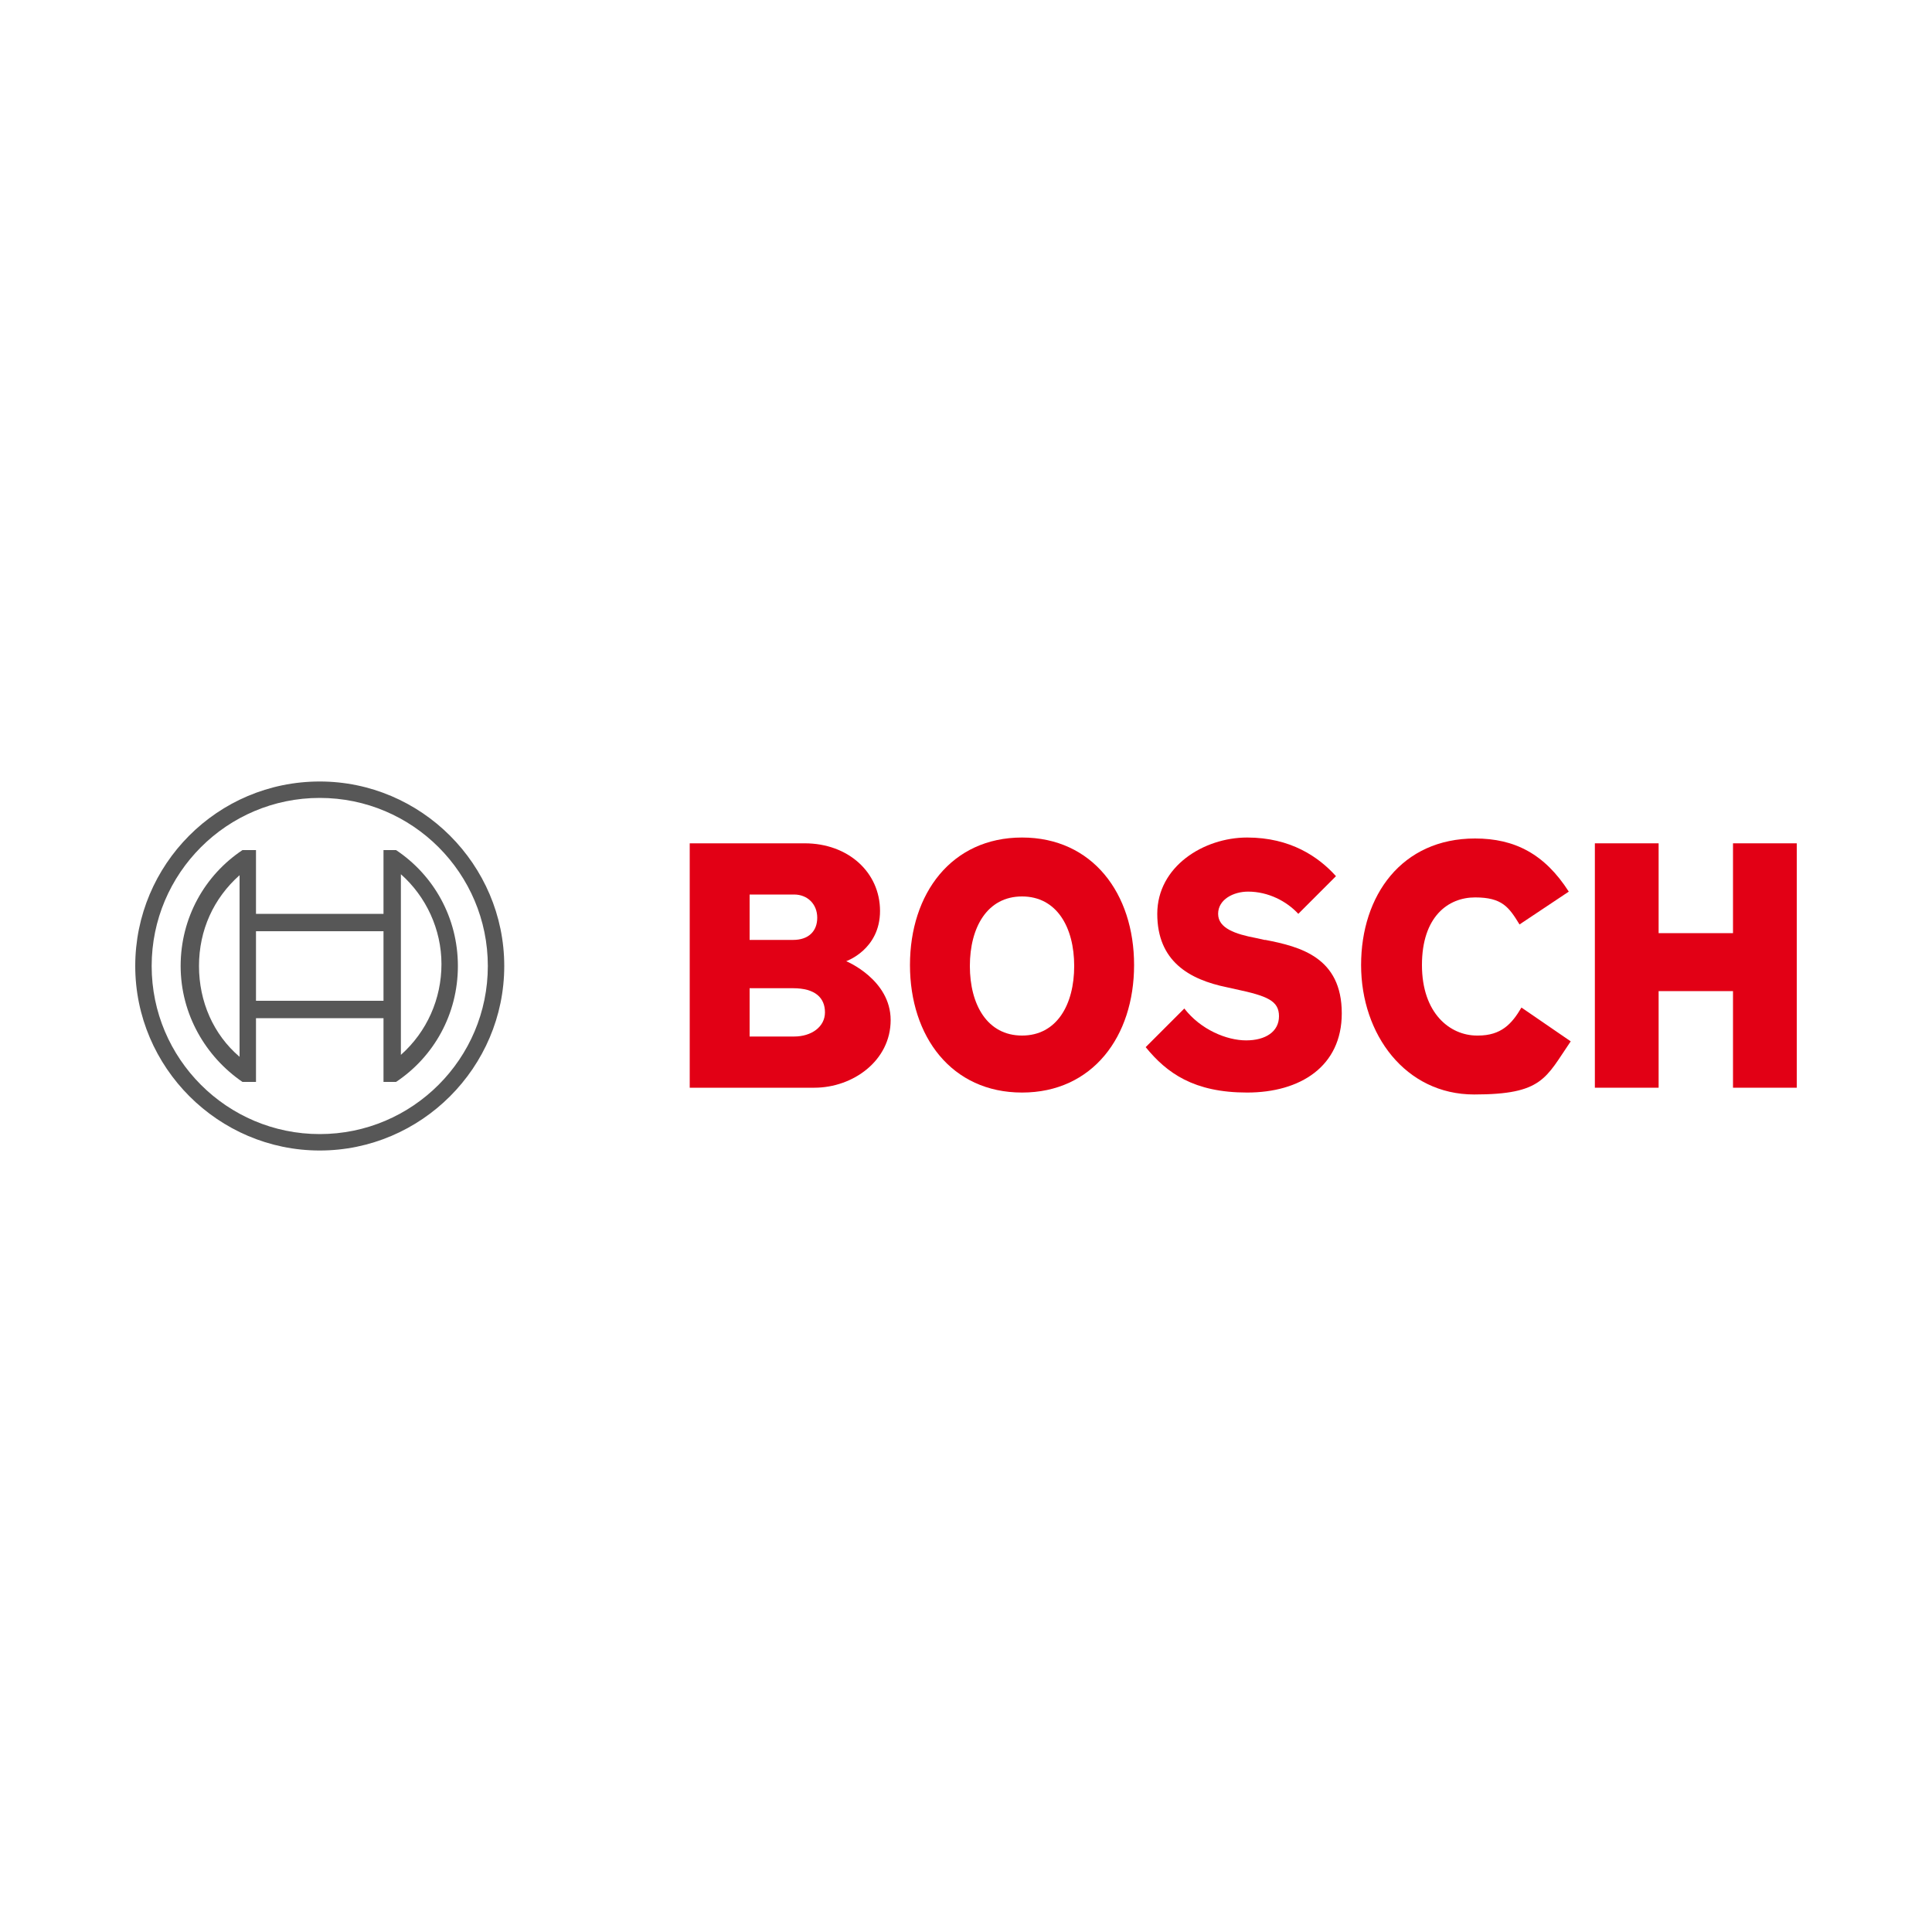
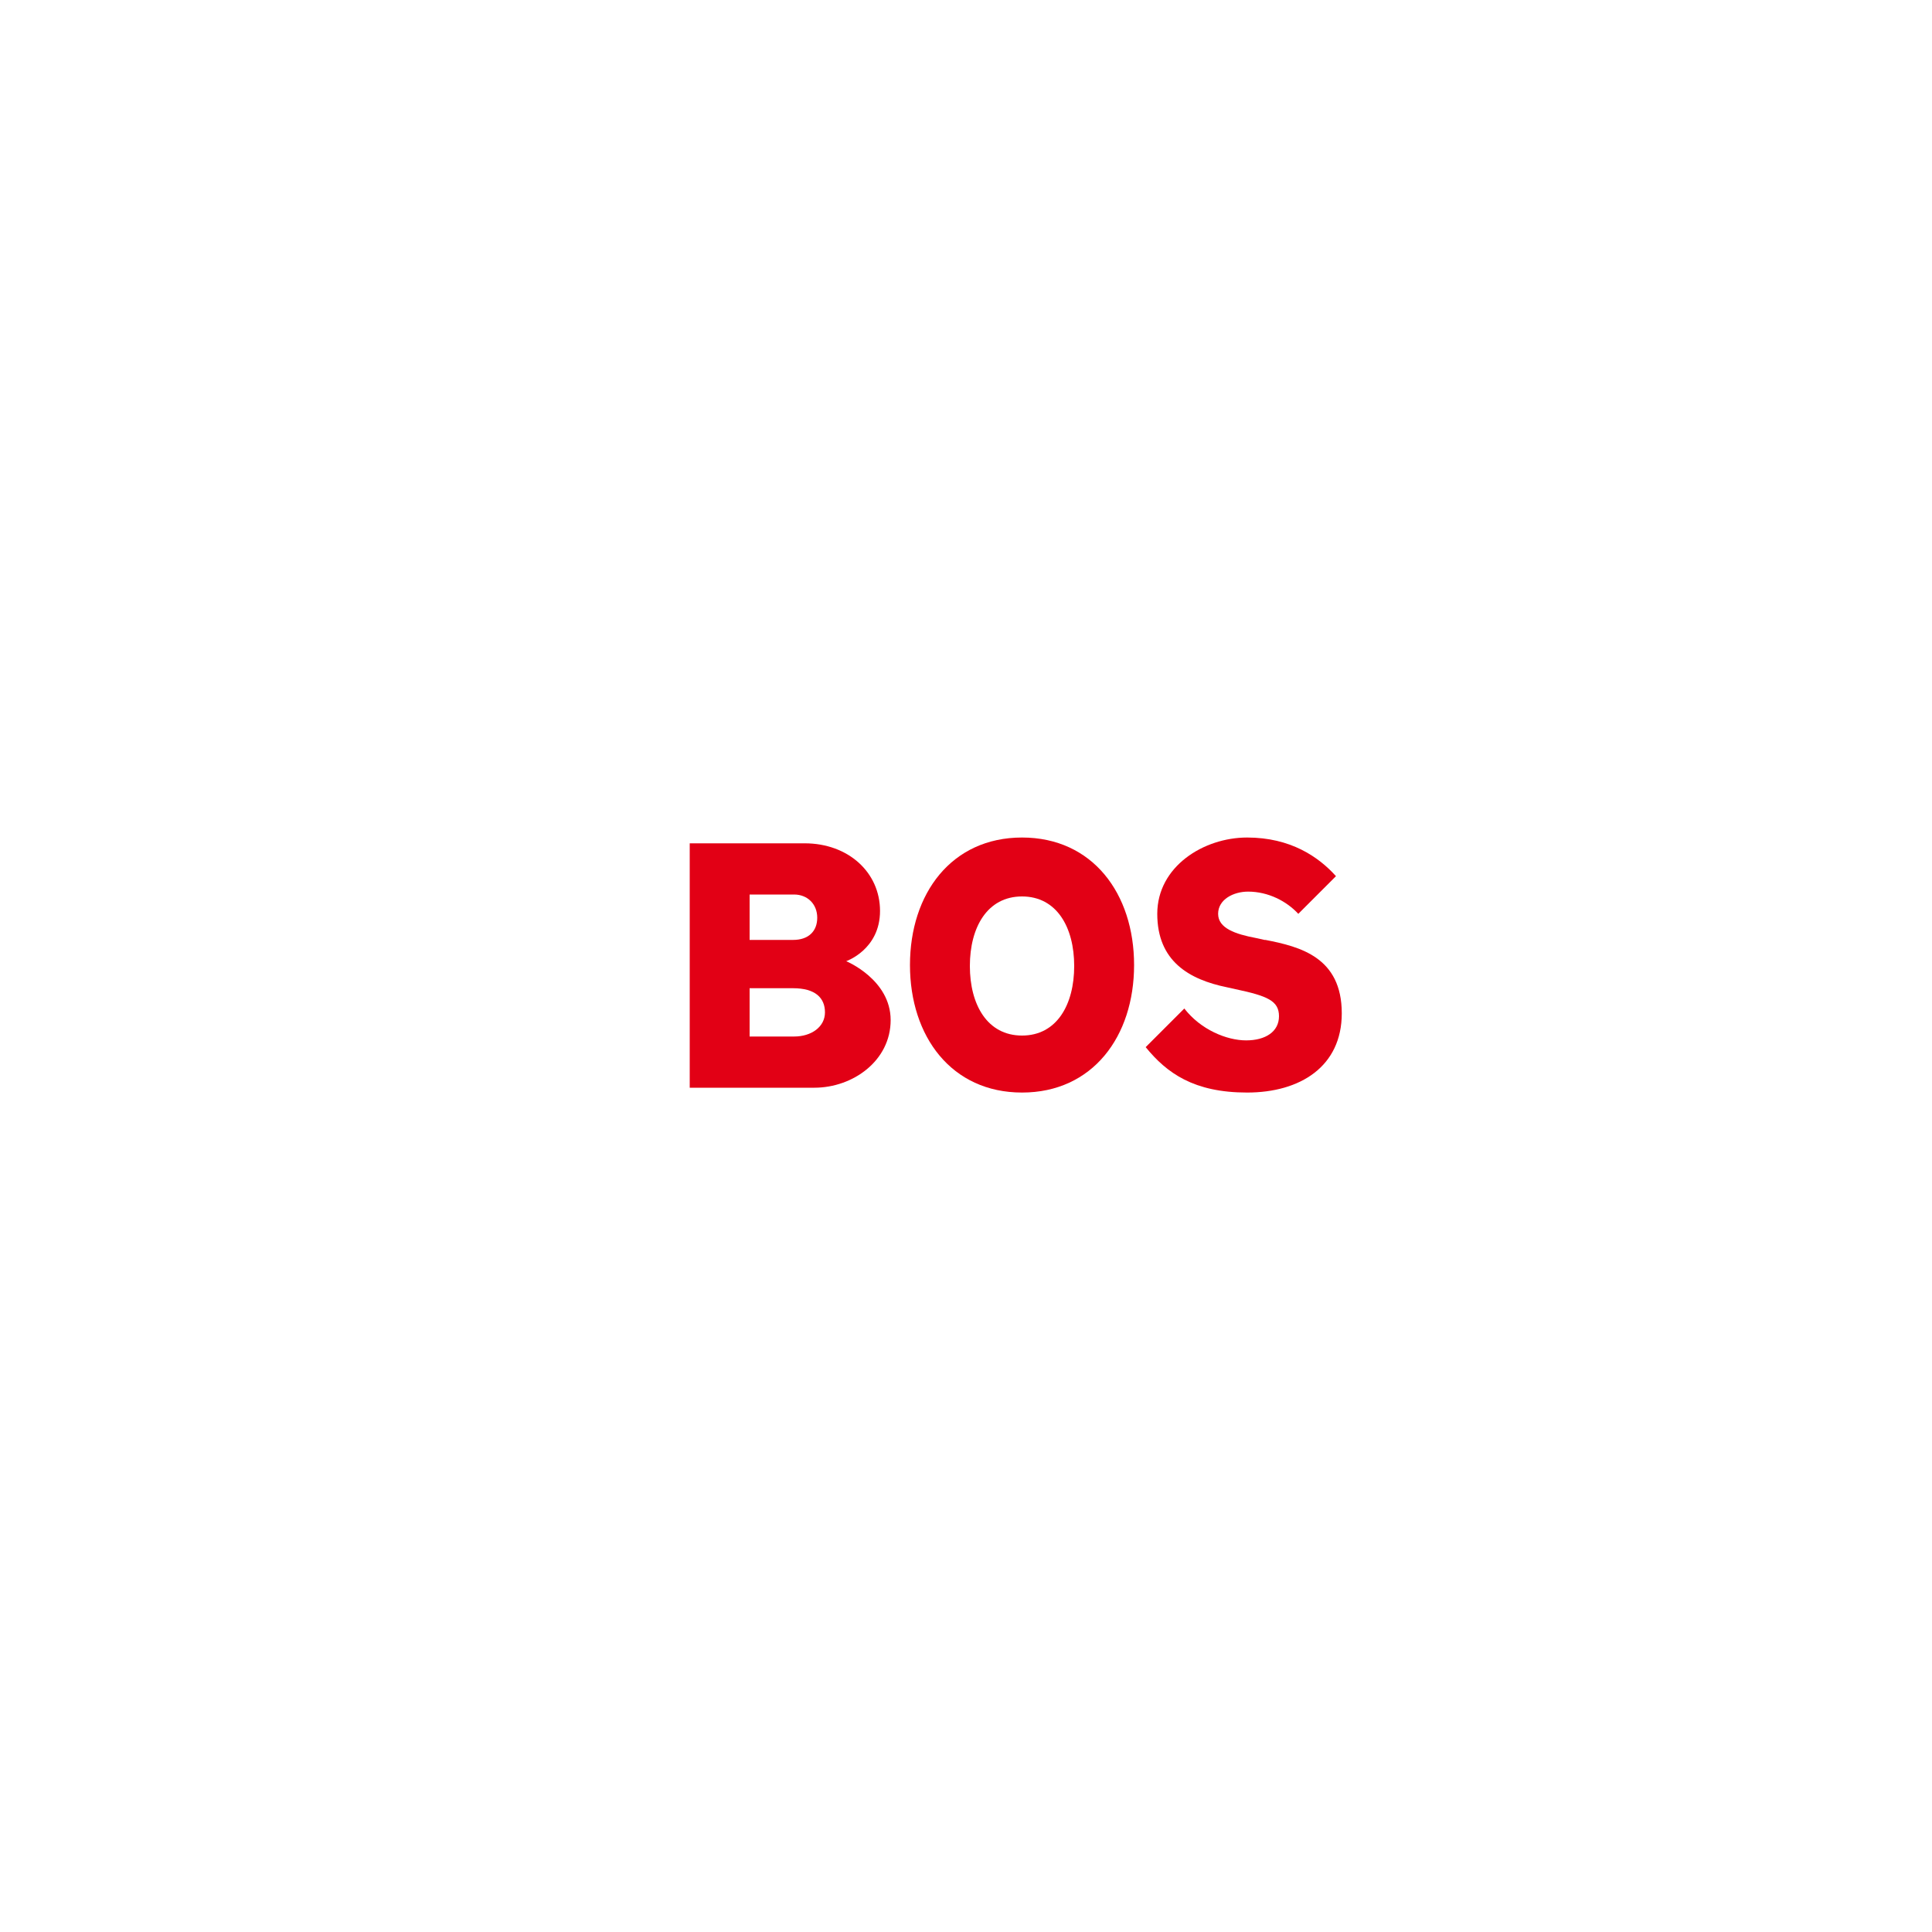
<svg xmlns="http://www.w3.org/2000/svg" id="Ebene_1" version="1.1" viewBox="0 0 200 200">
  <defs>
    <style>
      .st0 {
        fill: #575757;
      }

      .st1 {
        fill: #e20015;
      }
    </style>
  </defs>
  <g>
    <path class="st1" d="M87.6,99.5s3.5-1.2,3.5-5.2-3.3-7-7.8-7h-11.9v25.3h12.9c4,0,7.9-2.8,7.9-7s-4.6-6.1-4.6-6.1ZM77.6,92.6h4.6c1.4,0,2.4,1,2.4,2.4s-.9,2.3-2.5,2.3h-4.5v-4.7h0ZM82.2,107.3h-4.6v-5h4.5c2.3,0,3.3,1,3.3,2.5s-1.4,2.5-3.2,2.5Z" />
    <path class="st1" d="M105.8,86.7c-7.3,0-11.6,5.8-11.6,13.2s4.3,13.2,11.6,13.2,11.6-5.8,11.6-13.2c0-7.4-4.3-13.2-11.6-13.2ZM105.8,107.2c-3.6,0-5.4-3.2-5.4-7.2s1.8-7.2,5.4-7.2,5.4,3.2,5.4,7.2c0,4-1.8,7.2-5.4,7.2Z" />
    <path class="st1" d="M130.9,97.3l-.9-.2c-2.1-.4-3.9-1-3.9-2.5s1.6-2.3,3.1-2.3c2.1,0,4,1,5.2,2.3l3.9-3.9c-1.8-2-4.7-4-9.2-4s-9.3,3-9.3,7.9,3.3,6.8,7.2,7.6l.9.2c3.3.7,4.5,1.2,4.5,2.8s-1.4,2.5-3.4,2.5-4.7-1.1-6.4-3.3l-4,4c2.2,2.7,5,4.7,10.5,4.7s9.8-2.7,9.8-8.2c0-5.8-4.3-6.9-7.9-7.6Z" />
-     <path class="st1" d="M152.9,107.2c-2.8,0-5.7-2.3-5.7-7.3s2.7-7,5.5-7,3.5,1,4.6,2.8l5.1-3.4c-2.5-3.9-5.6-5.5-9.7-5.5-7.6,0-11.8,5.9-11.8,13.1s4.6,13.4,11.7,13.4,7.4-1.7,10-5.5l-5.1-3.5c-1,1.7-2.1,2.9-4.5,2.9Z" />
-     <polygon class="st1" points="179.4 87.3 179.4 96.6 171.7 96.6 171.7 87.3 165.1 87.3 165.1 112.6 171.7 112.6 171.7 102.6 179.4 102.6 179.4 112.6 186 112.6 186 87.3 179.4 87.3" />
  </g>
  <g id="_x38_7_x2F_87_x2F_87__x7C__0_x2F_0_x2F_0">
    <g>
-       <path class="st0" d="M33.1,80.9c-10.6,0-19.1,8.6-19.1,19.1s8.6,19.1,19.1,19.1,19.1-8.6,19.1-19.1-8.6-19.1-19.1-19.1ZM33.1,117.4c-9.6,0-17.4-7.8-17.4-17.4s7.8-17.4,17.4-17.4,17.4,7.8,17.4,17.4-7.8,17.4-17.4,17.4Z" />
-       <path class="st0" d="M41,88h-1.3v6.6h-13.2v-6.6h-1.4c-3.9,2.6-6.4,7-6.4,12s2.6,9.4,6.4,12h1.4v-6.6h13.2v6.6h1.3c3.9-2.6,6.4-7,6.4-12s-2.5-9.4-6.4-12ZM24.8,109.4c-2.7-2.3-4.2-5.7-4.2-9.4s1.5-7,4.2-9.4v18.8ZM39.7,103.6h-13.2v-7.2h13.2v7.2ZM41.5,109.3v-4h0v-10.8h0v-4c2.6,2.3,4.2,5.7,4.2,9.3s-1.5,7-4.2,9.4Z" />
-     </g>
+       </g>
  </g>
</svg>